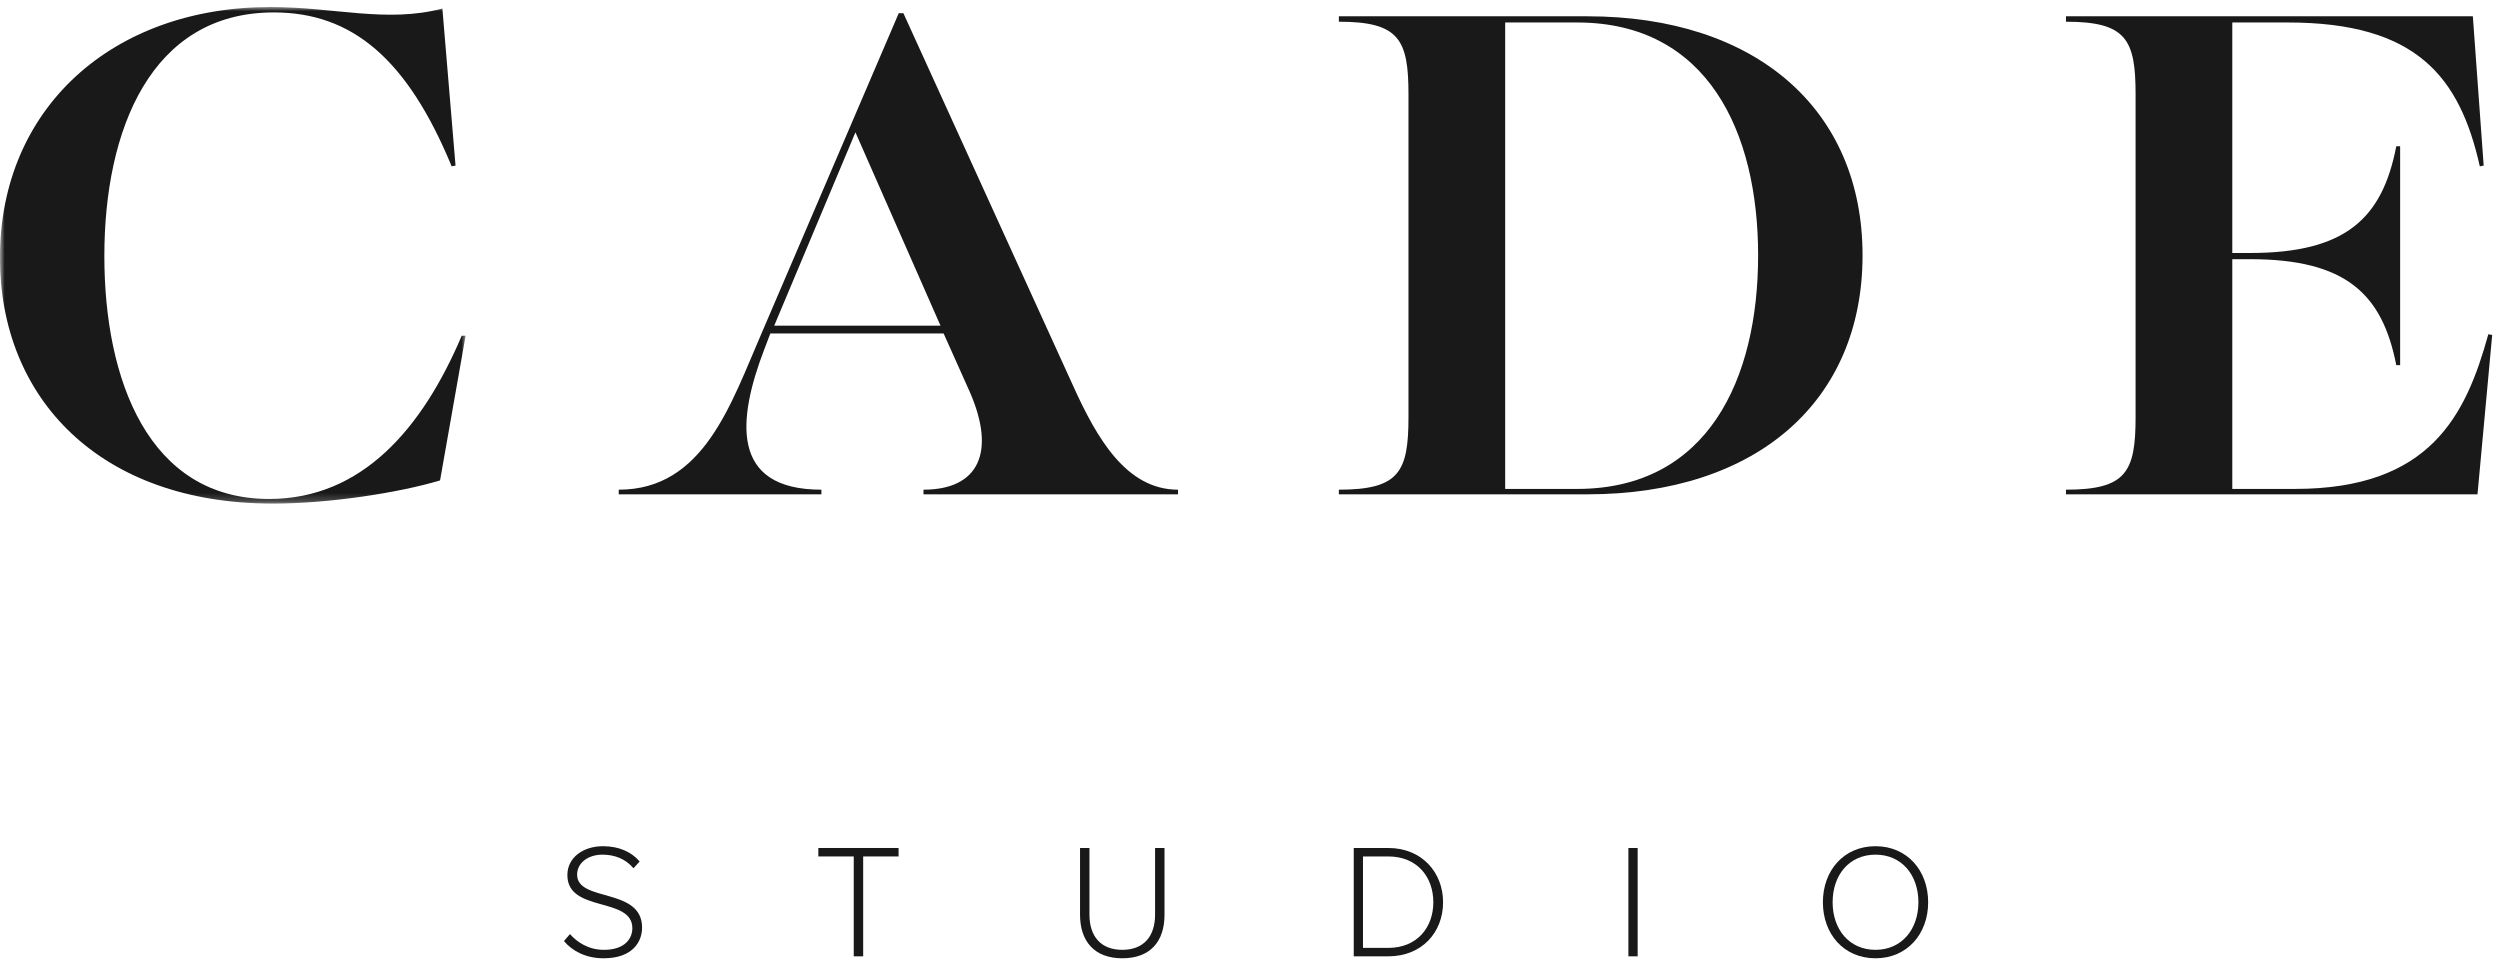
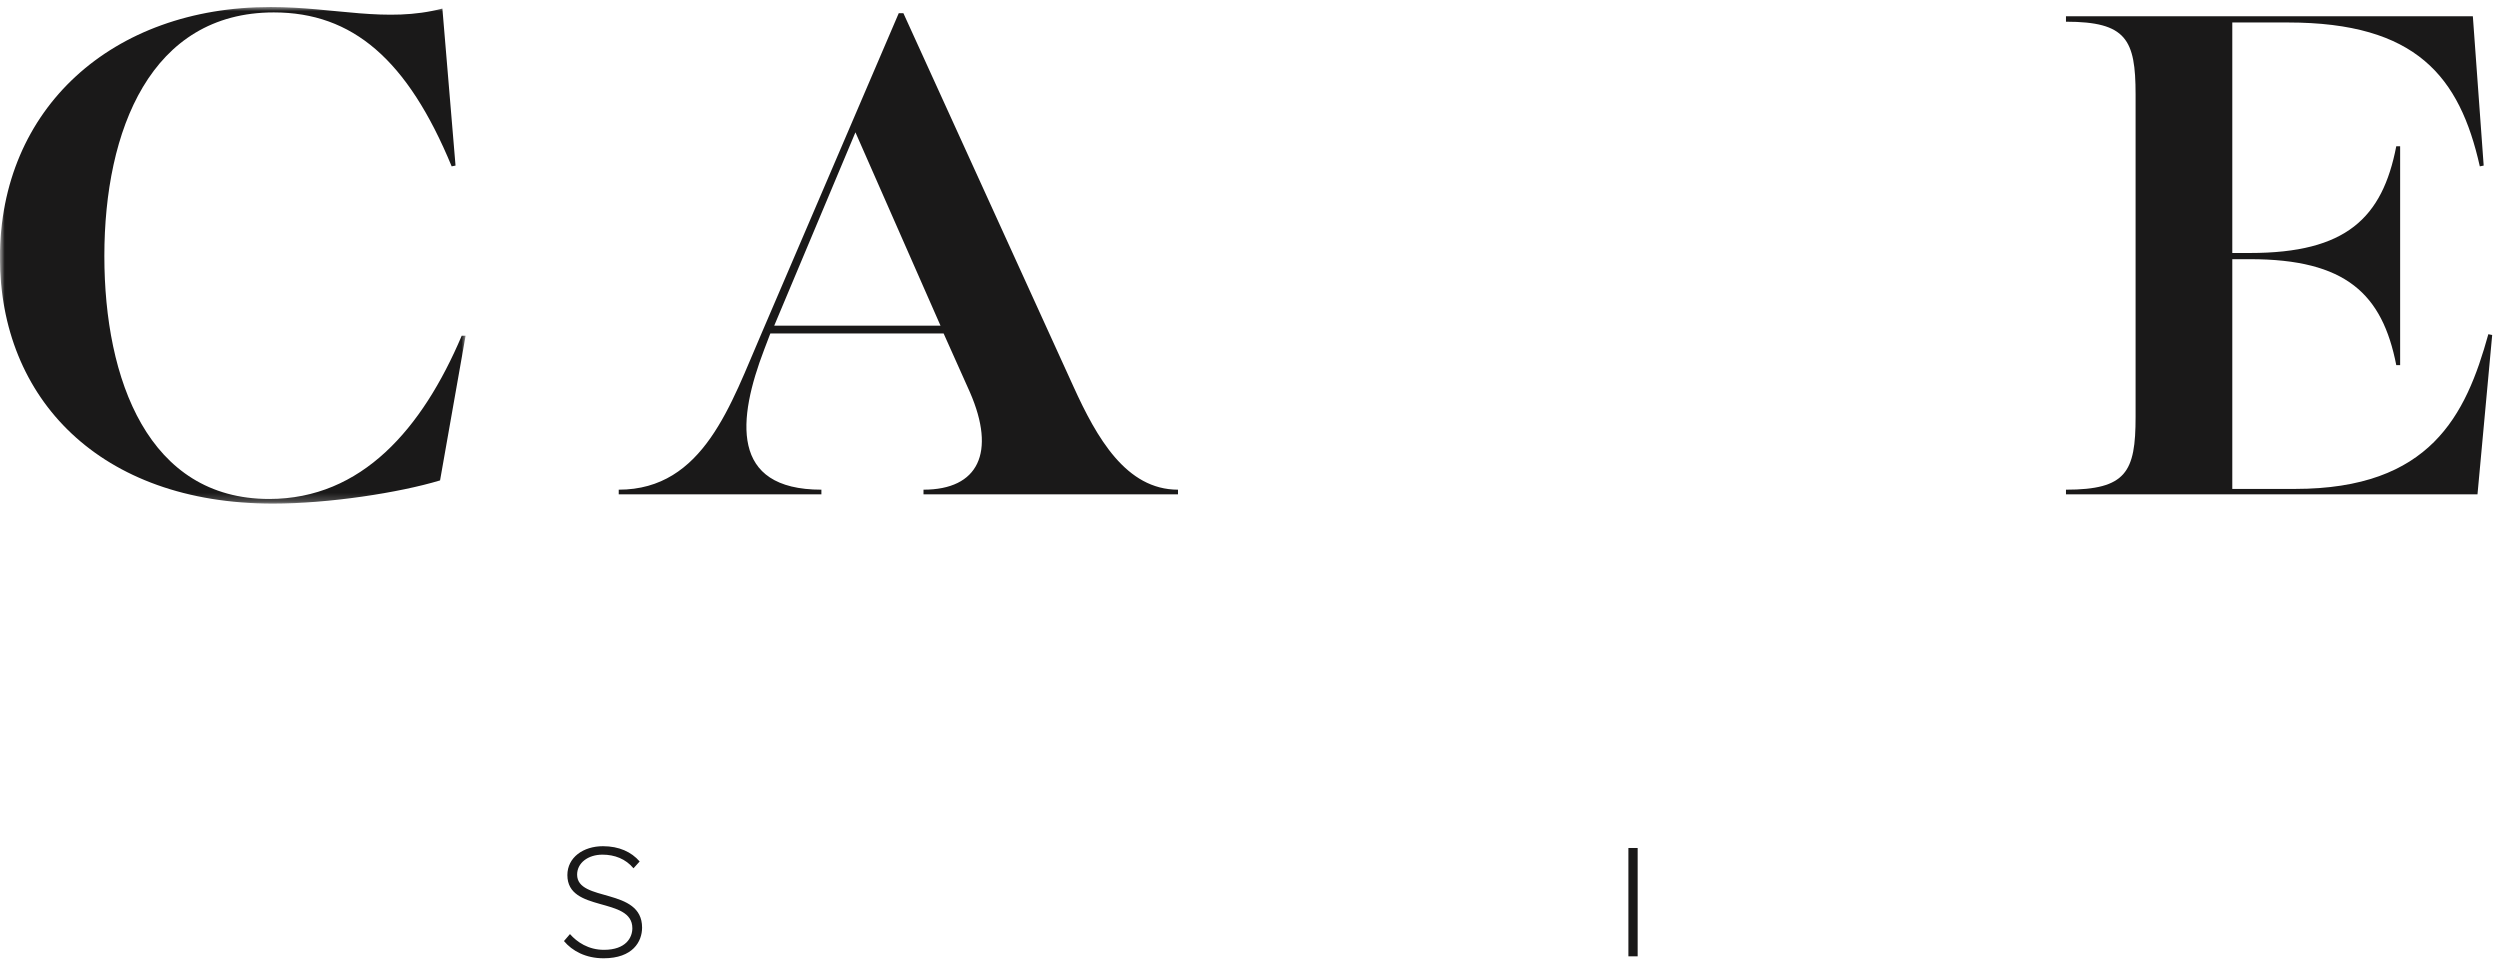
<svg xmlns="http://www.w3.org/2000/svg" xmlns:xlink="http://www.w3.org/1999/xlink" width="301px" height="116px" viewBox="0 0 301 116" version="1.1">
  <title>Group</title>
  <defs>
    <polygon id="path-1" points="0 0 55.997 0 55.997 59.791 0 59.791" />
  </defs>
  <g id="Page-1" stroke="none" stroke-width="1" fill="none" fill-rule="evenodd">
    <g id="Group" transform="translate(0.06, 0.844)">
      <g id="Group-3">
        <mask id="mask-2" fill="white">
          <use xlink:href="#path-1" />
        </mask>
        <g id="Clip-2" />
        <path d="M-0.069,30.175 C-0.069,12.2 13.436,0 32.528,0 C40.164,0 46.498,1.956 53.203,0.186 L54.786,19.092 L54.321,19.185 C49.012,6.333 42.399,0.651 32.9,0.651 C18.092,0.651 12.504,14.808 12.504,29.989 C12.504,44.89 17.812,59.232 32.342,59.232 C43.518,59.232 50.782,50.758 55.531,39.581 L55.997,39.581 L52.923,56.997 C47.989,58.487 39.513,59.791 32.806,59.791 C11.945,59.791 -0.069,47.126 -0.069,30.175" id="Fill-1" fill="#1A1919" mask="url(#mask-2)" />
      </g>
      <path d="M113.179,38.37 L102.934,15.088 L93.155,38.37 L113.179,38.37 Z M74.435,58.114 C84.679,58.114 87.939,47.777 91.665,39.209 L108.149,0.745 L108.708,0.745 L129.198,45.728 C131.992,51.876 135.53,58.114 141.771,58.114 L141.771,58.673 L111.13,58.673 L111.13,58.114 C117.742,58.114 119.883,53.645 116.718,46.38 L113.551,39.303 L92.689,39.303 L91.944,41.258 C88.778,49.547 87.752,58.114 98.836,58.114 L98.836,58.673 L74.435,58.673 L74.435,58.114 L74.435,58.114 Z" id="Fill-4" fill="#1A1919" />
-       <path d="M189.824,58.022 C205.564,58.022 211.618,44.797 211.618,29.896 C211.618,15.088 205.564,1.863 189.824,1.863 L181.163,1.863 L181.163,58.022 L189.824,58.022 Z M161.139,58.114 C168.403,58.114 169.521,55.973 169.521,49.36 L169.521,10.524 C169.521,3.911 168.403,1.77 161.139,1.77 L161.139,1.117 L191.035,1.117 C211.431,1.117 224.191,12.386 224.191,29.896 C224.191,47.404 211.525,58.673 191.035,58.673 L161.139,58.673 L161.139,58.114 L161.139,58.114 Z" id="Fill-5" fill="#1A1919" />
      <path d="M248.683,58.114 C255.948,58.114 257.065,55.973 257.065,49.36 L257.065,10.524 C257.065,3.911 255.948,1.77 248.683,1.77 L248.683,1.117 L297.671,1.117 L298.975,19.092 L298.51,19.185 C296.089,8.382 290.874,1.863 275.413,1.863 L268.708,1.863 L268.708,29.616 L270.849,29.616 C282.398,29.616 286.776,25.426 288.452,16.764 L288.917,16.764 L288.917,43.12 L288.452,43.12 C286.776,34.553 282.398,30.361 270.849,30.361 L268.708,30.361 L268.708,58.022 L276.25,58.022 C292.55,58.022 296.834,49.174 299.535,39.395 L300,39.489 L298.23,58.673 L248.683,58.673 L248.683,58.114" id="Fill-6" fill="#1A1919" />
      <path d="M67.841,112.459 L68.564,111.619 C69.405,112.577 70.775,113.516 72.651,113.516 C75.312,113.516 76.075,112.03 76.075,110.915 C76.075,107.081 68.252,109.077 68.252,104.519 C68.252,102.389 70.167,101.039 72.535,101.039 C74.471,101.039 75.957,101.723 76.955,102.877 L76.212,103.698 C75.273,102.565 73.942,102.056 72.476,102.056 C70.736,102.056 69.425,103.054 69.425,104.462 C69.425,107.807 77.247,105.968 77.247,110.837 C77.247,112.518 76.133,114.533 72.613,114.533 C70.462,114.533 68.838,113.654 67.841,112.459" id="Fill-7" fill="#1A1919" />
-       <polyline id="Fill-8" fill="#1A1919" points="102.731 114.298 102.731 102.272 98.468 102.272 98.468 101.254 108.129 101.254 108.129 102.272 103.866 102.272 103.866 114.298 102.731 114.298" />
-       <path d="M129.976,109.292 L129.976,101.254 L131.11,101.254 L131.11,109.273 C131.11,111.913 132.5,113.516 135.062,113.516 C137.624,113.516 139.011,111.913 139.011,109.273 L139.011,101.254 L140.147,101.254 L140.147,109.292 C140.147,112.518 138.426,114.533 135.062,114.533 C131.717,114.533 129.976,112.499 129.976,109.292" id="Fill-9" fill="#1A1919" />
-       <path d="M172.513,107.787 C172.513,104.735 170.557,102.272 167.096,102.272 L164.044,102.272 L164.044,113.281 L167.096,113.281 C170.538,113.281 172.513,110.837 172.513,107.787 Z M162.931,114.298 L162.931,101.254 L167.096,101.254 C171.143,101.254 173.687,104.208 173.687,107.787 C173.687,111.405 171.143,114.298 167.096,114.298 L162.931,114.298 L162.931,114.298 Z" id="Fill-10" fill="#1A1919" />
      <polygon id="Fill-11" fill="#1A1919" points="195.999 114.298 197.114 114.298 197.114 101.254 195.999 101.254" />
-       <path d="M230.916,107.787 C230.916,104.482 228.882,102.056 225.753,102.056 C222.604,102.056 220.588,104.482 220.588,107.787 C220.588,111.072 222.604,113.516 225.753,113.516 C228.882,113.516 230.916,111.072 230.916,107.787 Z M219.416,107.787 C219.416,103.973 221.919,101.039 225.753,101.039 C229.566,101.039 232.09,103.973 232.09,107.787 C232.09,111.599 229.566,114.533 225.753,114.533 C221.919,114.533 219.416,111.599 219.416,107.787 L219.416,107.787 Z" id="Fill-12" fill="#1A1919" />
    </g>
  </g>
</svg>